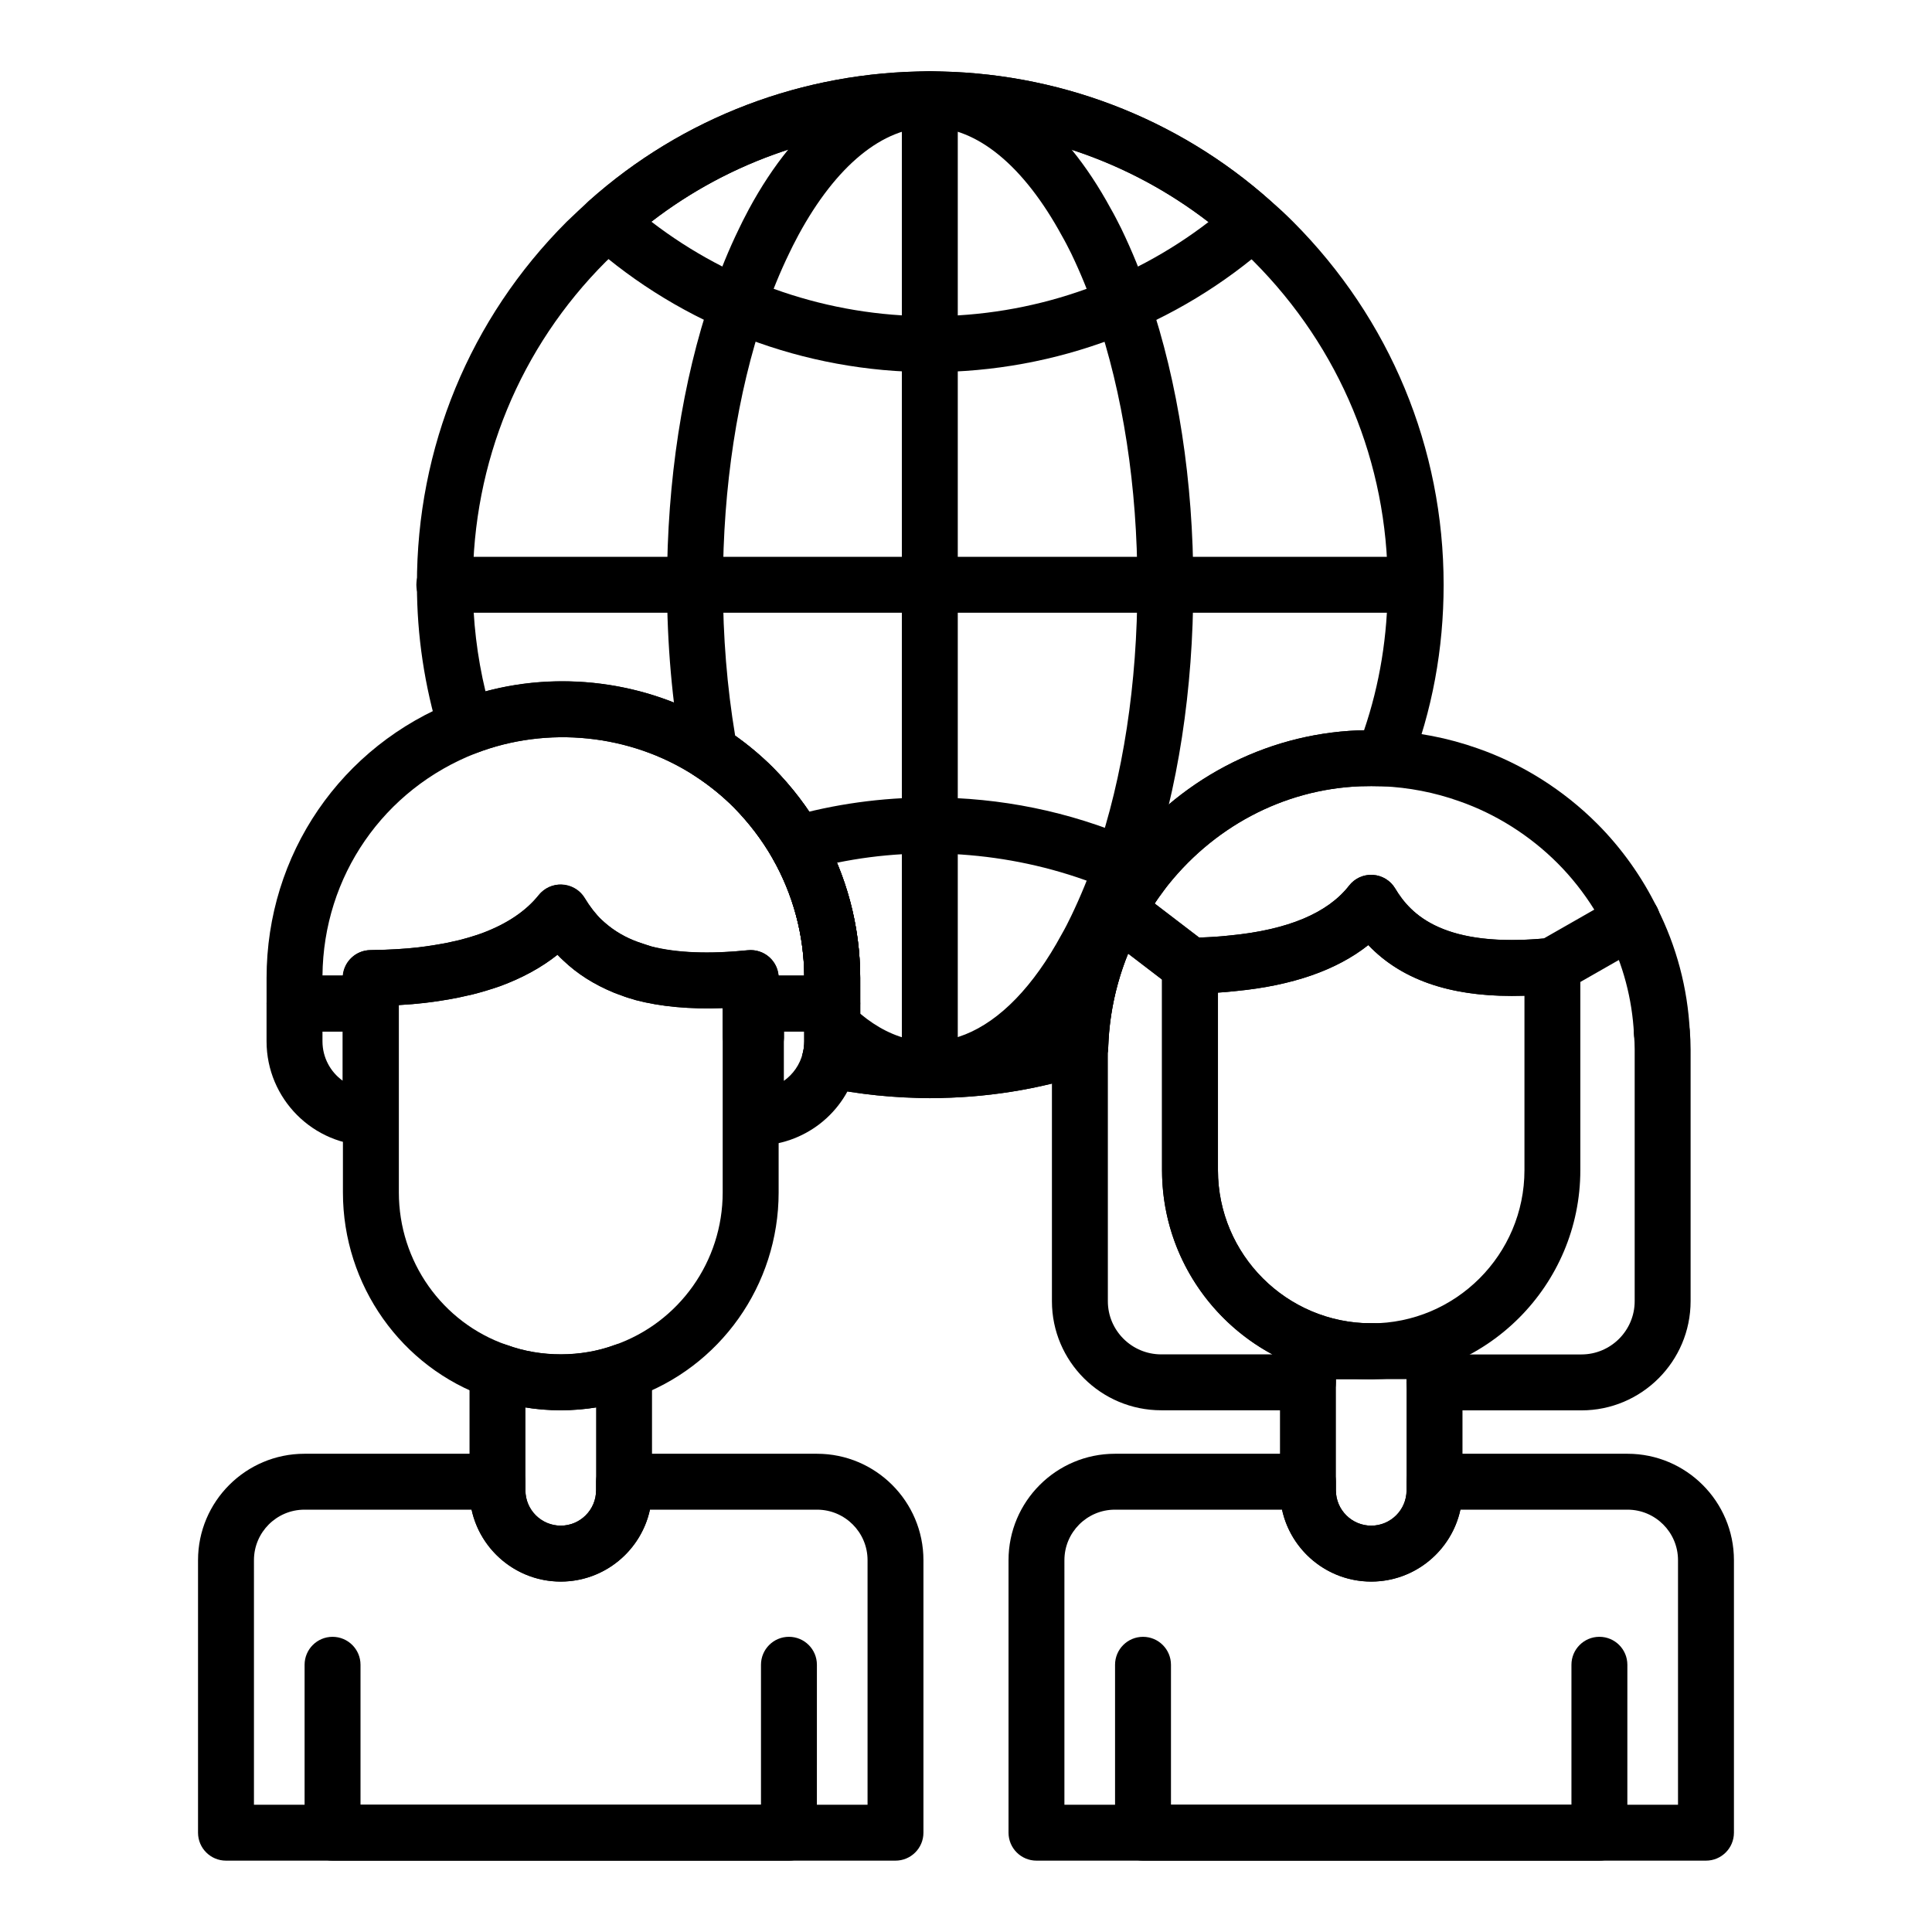
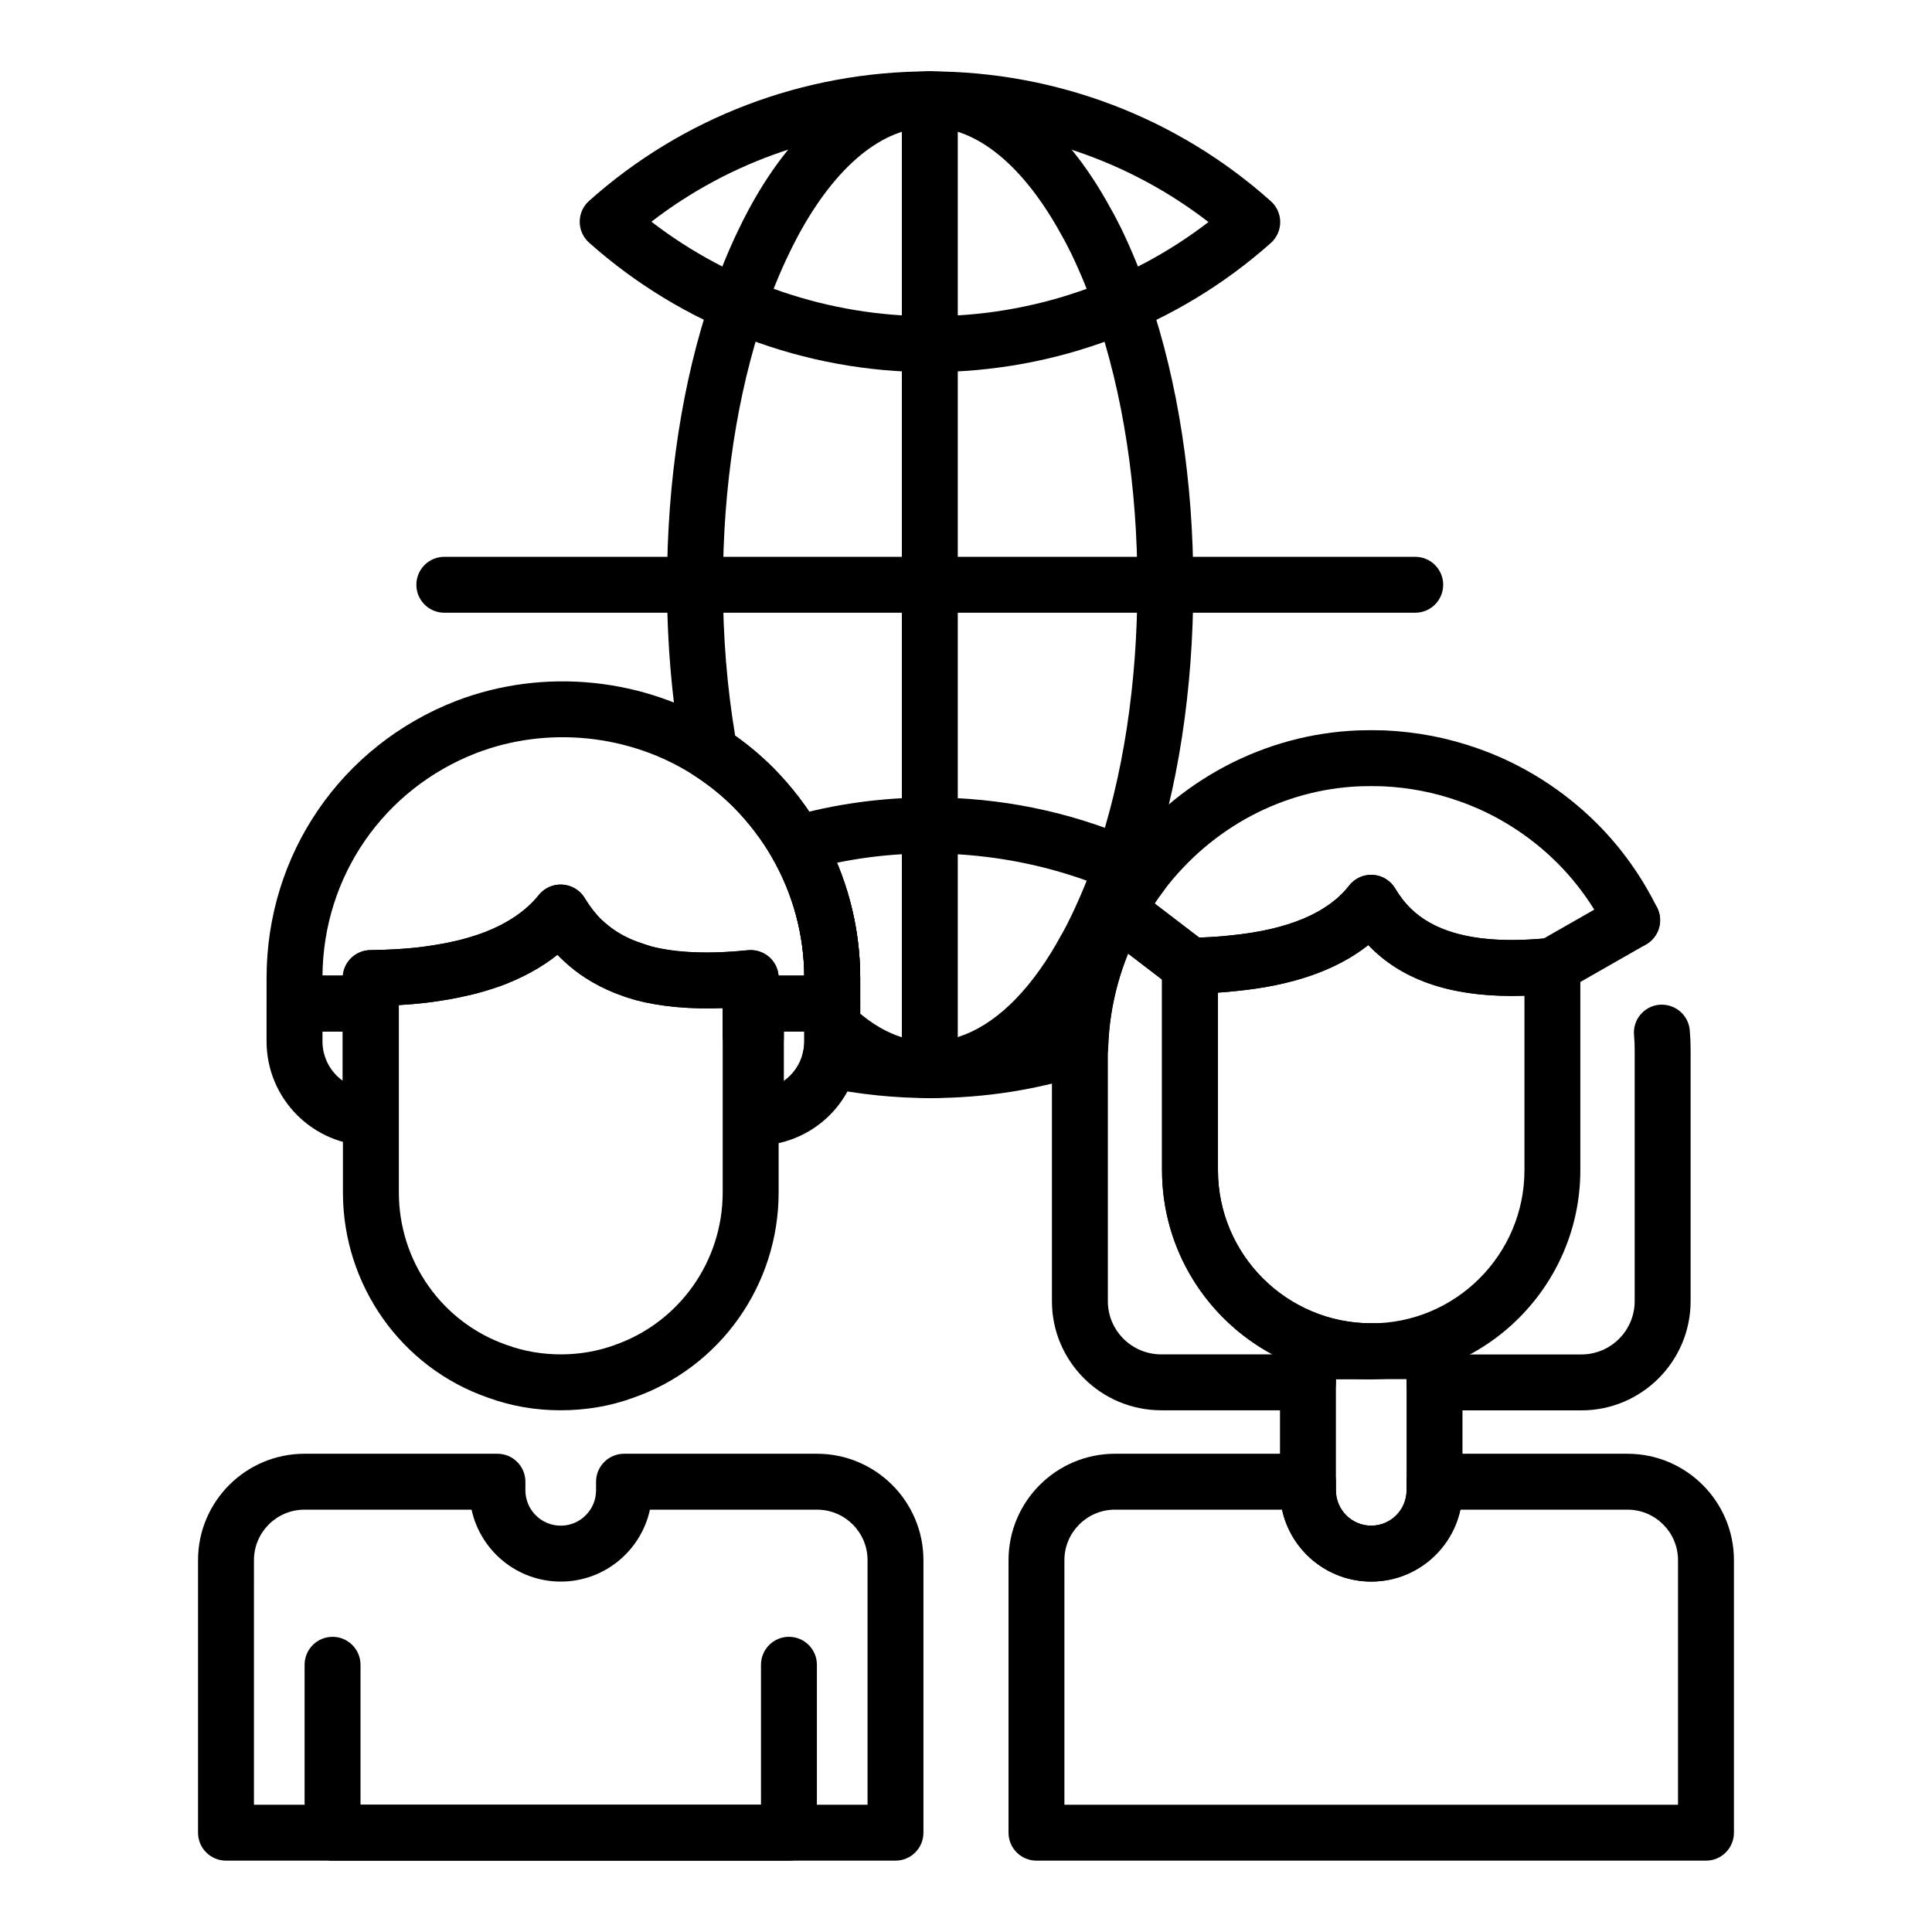
<svg xmlns="http://www.w3.org/2000/svg" fill="#000000" width="800px" height="800px" version="1.1" viewBox="144 144 512 512">
  <g>
-     <path d="m390.5 435c-9.383 0-18.801-0.969-28.062-2.875-1.988-0.414-3.723-1.621-4.793-3.348-1.074-1.727-1.391-3.816-0.879-5.781 0.25-0.953 0.375-1.977 0.375-3.035v-16.82c0-11.148-2.934-22.145-8.484-31.797-2.769-4.82-6.211-9.328-10.23-13.41-3.113-3.113-6.625-5.945-10.383-8.371-17.07-11.039-39.012-13.227-57.832-5.988-1.922 0.734-4.062 0.645-5.906-0.258-1.844-0.902-3.238-2.527-3.84-4.496-3.961-12.98-5.973-26.379-5.973-39.828-0.074-36.379 14.023-70.566 39.699-96.242 1.977-1.902 3.918-3.711 5.801-5.449 24.863-22.207 56.949-34.391 90.438-34.391 33.441 0 65.531 12.207 90.352 34.371 1.938 1.66 3.988 3.562 5.887 5.465 25.734 25.809 39.906 59.984 39.906 96.242 0 17-3.035 33.375-9.023 48.676-1.141 2.918-3.863 4.91-7.133 4.707-2.019-0.062-3.981-0.062-6.004 0-20.344 0.816-39.324 10.895-52.02 27.648-2.117 2.809-4.019 5.766-5.648 8.785-5.586 10.023-8.699 21.32-9.062 32.75-0.098 3.113-2.133 5.836-5.098 6.805-13.426 4.406-27.586 6.641-42.086 6.641zm-18.539-16.223c17.457 2.648 35.027 1.52 51.25-3.047 1.125-11.934 4.727-23.605 10.543-34.047 1.934-3.59 4.246-7.184 6.824-10.602 15.387-20.305 38.461-32.52 63.309-33.52 0.539-0.02 1.074-0.031 1.605-0.039 4.16-12.203 6.266-25.141 6.266-38.535 0-32.305-12.633-62.766-35.574-85.77-1.633-1.629-3.398-3.269-5.16-4.781-22.215-19.836-50.797-30.707-80.594-30.707-29.844 0-58.422 10.848-80.477 30.543-1.711 1.582-3.582 3.316-5.383 5.051-22.766 22.773-35.328 53.227-35.258 85.652 0 9.492 1.121 18.957 3.344 28.23 21.215-5.723 44.734-2.176 63.43 9.906 4.637 2.992 8.965 6.488 12.859 10.383 4.949 5.023 9.16 10.551 12.559 16.461 6.84 11.895 10.457 25.441 10.457 39.184z" />
    <path d="m390.5 435c-10.91 0-21.621-4.731-31.051-13.688-1.473-1.398-2.309-3.34-2.309-5.371v-12.805c0-11.148-2.934-22.145-8.484-31.797-2.769-4.82-6.211-9.328-10.23-13.41-3.113-3.113-6.625-5.945-10.383-8.371-1.727-1.109-2.91-2.887-3.273-4.906-2.66-14.672-4.004-30.035-4.004-45.66 0-27.543 4.074-54.02 11.777-76.57 2.254-6.535 4.617-12.309 7.227-17.672 0.652-1.422 1.465-2.977 2.262-4.492l0.488-0.934c12.746-23.516 29.742-36.406 47.914-36.406 18.156 0 35.18 12.91 47.922 36.359 0.906 1.555 1.859 3.441 2.805 5.324 2.891 6.012 5.301 11.938 7.254 17.801 0.055 0.164 0.102 0.328 0.145 0.496 7.641 22.43 11.68 48.73 11.68 76.094 0 27.77-4.074 54.254-11.781 76.59-2.055 5.969-4.481 11.875-7.203 17.547-0.977 2.031-1.953 3.973-3 5.766-12.578 23.211-29.574 36.105-47.754 36.105zm-18.539-22.371c18.043 15.066 38.422 6.606 53.371-20.988 0.969-1.672 1.766-3.273 2.566-4.934 2.473-5.144 4.676-10.516 6.547-15.949 7.176-20.805 10.973-45.613 10.973-71.762 0-25.945-3.816-50.762-11.043-71.766-0.066-0.199-0.125-0.398-0.176-0.602-1.73-5.125-3.852-10.312-6.305-15.43-0.785-1.562-1.586-3.172-2.449-4.656-10.141-18.641-22.535-28.809-35.012-28.809-12.48 0-24.852 10.137-34.832 28.547l-0.449 0.859c-0.68 1.297-1.383 2.629-1.996 3.957-2.41 4.957-4.547 10.191-6.598 16.133-7.172 21.008-10.973 45.828-10.973 71.762 0 13.66 1.09 27.09 3.238 39.969 3.609 2.555 7.004 5.414 10.121 8.535 4.949 5.023 9.16 10.551 12.559 16.461 6.84 11.895 10.457 25.441 10.457 39.184z" />
    <path d="m390.49 242.62c-33.426 0-65.527-12.188-90.379-34.316-1.578-1.406-2.477-3.414-2.481-5.527-0.004-2.113 0.898-4.125 2.473-5.531 24.766-22.141 56.836-34.332 90.305-34.332s65.57 12.223 90.391 34.414c1.574 1.406 2.473 3.422 2.473 5.531-0.004 2.113-0.906 4.125-2.481 5.527-24.805 22.078-56.871 34.234-90.301 34.234zm-73.855-39.863c21.066 16.207 46.977 25.047 73.855 25.047 26.871 0 52.75-8.809 73.77-24.961-21.039-16.25-46.949-25.109-73.852-25.109-26.898 0-52.777 8.828-73.773 25.023z" />
    <path d="m390.5 435c-9.383 0-18.801-0.969-28.062-2.875-1.988-0.414-3.723-1.621-4.793-3.348-1.074-1.727-1.391-3.816-0.879-5.781 0.25-0.953 0.375-1.977 0.375-3.035v-16.82c0-11.148-2.934-22.145-8.484-31.797-1.137-1.977-1.301-4.363-0.445-6.473 0.855-2.113 2.633-3.715 4.824-4.34 11.992-3.445 24.574-5.191 37.395-5.191 18.746 0 36.895 3.707 53.938 11.02 1.887 0.832 3.695 1.695 5.438 2.566 1.969 0.984 3.398 2.793 3.898 4.934 0.504 2.144 0.023 4.398-1.297 6.156-2.129 2.816-4.031 5.777-5.656 8.793-5.586 10.023-8.699 21.32-9.062 32.75-0.098 3.113-2.133 5.836-5.098 6.805-13.43 4.402-27.59 6.637-42.09 6.637zm-18.539-16.223c17.457 2.648 35.027 1.52 51.25-3.047 1.125-11.934 4.727-23.609 10.543-34.047 0.535-0.996 1.102-1.988 1.695-2.984-21.895-8.699-46.711-10.789-69.648-6.066 4.047 9.621 6.156 20.008 6.156 30.504z" />
    <path d="m390.41 435.04c-4.09 0-7.41-3.316-7.41-7.41v-257.3c0-4.09 3.316-7.41 7.41-7.41 4.09 0 7.41 3.316 7.41 7.41v257.3c0 4.094-3.32 7.41-7.41 7.41z" />
    <path d="m519.06 306.38h-257.31c-4.09 0-7.41-3.316-7.41-7.41 0-4.09 3.316-7.41 7.41-7.41h257.3c4.09 0 7.41 3.316 7.41 7.41s-3.316 7.41-7.406 7.41z" />
    <path d="m507.39 563.13c-13.336 0-24.18-10.848-24.18-24.18v-36.871c0-4.09 3.316-7.41 7.41-7.41h33.543c4.09 0 7.41 3.316 7.41 7.41v36.871c-0.004 13.336-10.848 24.18-24.184 24.18zm-9.363-53.641v29.461c0 5.164 4.199 9.363 9.363 9.363s9.363-4.199 9.363-9.363v-29.461z" />
    <path d="m563.09 517.76h-38.957c-4.09 0-7.41-3.316-7.41-7.41 0-4.09 3.316-7.41 7.41-7.41h38.957c7.785 0 14.117-6.332 14.117-14.117v-66.75c0-1.273-0.059-2.492-0.172-3.769-0.367-4.074 2.644-7.672 6.723-8.039 4.094-0.305 7.672 2.644 8.039 6.723 0.152 1.719 0.23 3.363 0.23 5.086v66.75c-0.004 15.957-12.98 28.938-28.938 28.938z" />
-     <path d="m584.41 425.06c-3.918 0-7.188-3.07-7.391-7.027-0.48-9.371-2.879-18.391-7.125-26.809-1.84-3.652-0.371-8.109 3.281-9.953 3.652-1.852 8.105-0.371 9.953 3.281 5.176 10.27 8.102 21.277 8.688 32.723 0.211 4.086-2.93 7.566-7.019 7.777-0.129 0.004-0.258 0.008-0.387 0.008z" />
    <path d="m576.51 395.29c-1.895 0-3.793-0.723-5.238-2.172-2.894-2.894-2.894-7.582 0-10.477 2.894-2.898 7.617-2.918 10.512-0.035 2.891 2.894 2.926 7.551 0.031 10.445l-0.07 0.07c-1.441 1.445-3.336 2.168-5.234 2.168z" />
    <path d="m439.98 392.65c-1.395 0-2.801-0.422-4.059-1.32l-0.477-0.34c-3.332-2.375-4.109-7-1.738-10.332 2.367-3.34 6.996-4.121 10.332-1.738 3.332 2.375 4.348 7.172 1.977 10.504-1.48 2.074-3.738 3.227-6.035 3.227z" />
-     <path d="m292.61 563.13c-13.336 0-24.18-10.848-24.18-24.18v-31.535c0-2.426 1.184-4.691 3.168-6.078 1.992-1.379 4.531-1.699 6.801-0.875 8.93 3.293 19.652 3.227 28.422 0 2.277-0.828 4.812-0.512 6.801 0.875 1.984 1.387 3.168 3.652 3.168 6.078v31.535c0 13.336-10.844 24.18-24.18 24.18zm-9.363-46.145v21.961c0 5.164 4.199 9.363 9.363 9.363 5.164 0 9.363-4.199 9.363-9.363v-21.969c-6.086 0.996-12.602 1.02-18.727 0.008z" />
    <path d="m364.55 417.36h-21.594c-3.684 0-6.734-2.684-7.312-6.199-8.801 0.32-16.605-0.383-23.27-2.156-0.957-0.316-1.199-0.383-1.473-0.453-0.387-0.098-0.762-0.223-1.129-0.383-0.207-0.062-0.422-0.137-0.652-0.223-0.824-0.258-1.582-0.543-2.359-0.844-5.535-2.305-9.844-5.09-13.465-8.543-0.52-0.504-1.027-1.023-1.523-1.562-4.262 3.394-9.375 6.188-15.289 8.34-2.231 0.816-4.625 1.492-7.168 2.172l-3.961 0.887c-2.918 0.559-5.66 0.992-8.625 1.352-2.289 0.262-4.668 0.465-7.125 0.613-0.199 3.898-3.43 7-7.391 7h-20.16c-4.09 0-7.41-3.316-7.41-7.41v-6.812c0-32.719 19.711-61.527 50.223-73.387 23.254-8.938 50.207-6.211 71.215 7.363 4.637 2.992 8.965 6.488 12.859 10.383 4.949 5.023 9.16 10.551 12.559 16.461 6.84 11.895 10.457 25.441 10.457 39.184l0.004 6.809c0 4.094-3.316 7.41-7.41 7.41zm-122.34-14.152h0.074zm108.12-0.664h6.801c-0.102-10.945-3.027-21.719-8.48-31.199-2.769-4.82-6.211-9.328-10.23-13.41-3.113-3.113-6.625-5.945-10.383-8.371-17.07-11.039-39.012-13.227-57.832-5.988-24.559 9.547-40.508 32.652-40.746 58.969h5.367c0.336-3.781 3.512-6.742 7.379-6.742 4.551-0.066 8.863-0.32 12.785-0.77 2.566-0.312 4.996-0.695 7.363-1.145l3.367-0.754c1.875-0.5 3.84-1.047 5.676-1.719 6.773-2.465 11.93-5.891 15.344-10.188 0.219-0.27 0.457-0.527 0.707-0.77 1.629-1.543 3.906-2.301 6.137-1.992 2.227 0.305 4.227 1.57 5.383 3.496 1.395 2.32 2.938 4.309 4.598 5.922 2.293 2.18 5.016 3.934 8.262 5.293 0.805 0.312 1.273 0.508 1.816 0.66 0.188 0.055 0.371 0.117 0.559 0.18 0.281 0.074 0.562 0.168 0.836 0.273 0.117 0.039 0.23 0.082 0.344 0.125 0.488 0.141 0.965 0.297 1.484 0.488 6.211 1.613 14.961 2.004 25.328 0.938 2.078-0.211 4.164 0.465 5.723 1.867 1.387 1.254 2.25 2.981 2.414 4.836z" />
    <path d="m242.21 447.6c-15.203 0-27.57-12.398-27.57-27.641v-10.008c0-4.09 3.316-7.41 7.41-7.41h20.16c4.09 0 7.41 3.316 7.41 7.41v30.238c0 4.094-3.316 7.41-7.41 7.41zm-12.75-30.238v2.602c0 4.293 2.109 8.102 5.344 10.43v-13.031z" />
    <path d="m544.63 407.93c-16.848 0-29.41-4.449-38.023-13.477-8.363 6.633-20.07 10.715-34.945 12.172-3.551 0.406-7.574 0.645-12.18 0.719-1.656 0.039-3.301-0.516-4.629-1.527l-19.137-14.645c-2.891-2.211-3.746-6.195-2.019-9.398 1.984-3.68 4.297-7.273 6.875-10.691 15.387-20.305 38.461-32.52 63.309-33.52 2.398-0.074 4.664-0.074 7.004-0.004 8.551 0.371 16.84 1.98 24.723 4.777 11.727 4.086 22.688 10.984 31.637 19.934 6.441 6.438 11.953 14.176 15.934 22.363 1.703 3.504 0.398 7.738-2.988 9.672l-21.113 12.059c-0.898 0.516-1.891 0.832-2.918 0.938-4.047 0.422-7.887 0.629-11.527 0.629zm-37.254-32.09c0.152 0 0.305 0.004 0.461 0.016 2.441 0.152 4.652 1.5 5.906 3.602 4.09 6.871 12.641 15.668 39.359 13.254l13.398-7.652c-2.769-4.457-6.07-8.641-9.738-12.309-7.379-7.379-16.398-13.062-26.074-16.43-6.535-2.324-13.375-3.648-20.363-3.949-1.93-0.059-3.883-0.059-5.918 0.004-20.344 0.816-39.324 10.895-52.02 27.648-0.84 1.109-1.645 2.25-2.414 3.402l11.809 9.035c3.066-0.102 5.809-0.289 8.32-0.574 15.242-1.492 25.777-5.93 31.422-13.191 1.414-1.809 3.574-2.856 5.852-2.856z" />
    <path d="m344.32 426.49c-0.688 0-1.375-0.094-2.051-0.289-0.684-0.199-1.305-0.449-1.957-0.734-2.68-1.188-4.766-3.996-4.766-6.93v-8.586c0-4.09 3.316-7.41 7.41-7.41h1.363c4.09 0 7.41 3.316 7.41 7.41v9.129c0 2.324-1.094 4.519-2.953 5.918-1.297 0.98-2.867 1.492-4.457 1.492z" />
    <path d="m490.62 517.74h-38.883c-15.973 0-28.965-12.961-28.965-28.895v-64.664c0-1.148 0.008-2.215 0.086-3.363 0.43-13.566 4.207-27.199 10.91-39.145 1.055-1.875 2.863-3.199 4.969-3.633 2.094-0.426 4.285 0.066 5.996 1.371l19.125 14.625c1.836 1.402 2.91 3.578 2.91 5.887v54.195c0 22.359 18.223 40.555 40.621 40.555 4.09 0 7.41 3.316 7.41 7.41 0 4.09-3.316 7.41-7.41 7.41h-9.363v0.84c0.004 4.09-3.312 7.406-7.406 7.406zm-47.672-121.04c-3.207 7.848-5.016 16.309-5.289 24.879-0.074 1.074-0.066 1.809-0.066 2.602v64.664c0 7.762 6.344 14.078 14.145 14.078h29.477c-17.406-9.352-29.262-27.719-29.262-48.801v-50.535z" />
    <path d="m292.54 517.74c-6.711 0-13.191-1.133-19.266-3.367-22.91-7.934-38.395-29.797-38.395-54.359v-56.832c0-4.051 3.258-7.352 7.305-7.41 5.215-0.074 9.262-0.301 12.75-0.711 2.633-0.316 5.027-0.707 7.363-1.156l3.465-0.773c2.016-0.492 3.965-1.125 5.852-1.754 6.535-2.422 11.703-5.859 15.152-10.156 1.504-1.875 3.828-2.934 6.223-2.758 2.398 0.145 4.578 1.445 5.848 3.484 1.156 1.855 2.266 3.356 3.391 4.582 0.566 0.664 0.809 0.852 1.059 1.07 2.621 2.481 5.394 4.269 8.496 5.539 0.953 0.371 1.465 0.578 2.012 0.746 0.258 0.078 0.508 0.172 0.754 0.277 0.18 0.055 0.363 0.113 0.543 0.18 0.473 0.125 0.926 0.27 1.402 0.434 6.906 1.75 15.531 2.09 25.668 1.035 2.074-0.211 4.168 0.457 5.731 1.863 1.562 1.402 2.453 3.402 2.453 5.508v56.832c0 24.531-15.48 46.395-38.523 54.402-5.953 2.191-12.48 3.324-19.281 3.324zm-42.84-107.38v49.656c0 18.25 11.48 34.488 28.562 40.406 9.207 3.387 19.789 3.273 28.559 0.047 17.215-5.984 28.699-22.223 28.699-40.453v-48.867c-8.699 0.34-16.43-0.367-23.094-2.117-0.238-0.062-0.477-0.137-0.711-0.223-0.273-0.102-0.516-0.172-0.793-0.234-0.258-0.066-0.512-0.145-0.758-0.234-0.402-0.113-0.867-0.27-1.371-0.496-0.668-0.227-1.316-0.477-1.984-0.738-5.457-2.227-9.77-5.012-13.48-8.531-0.547-0.484-1.09-0.988-1.605-1.547-4.242 3.371-9.324 6.156-15.188 8.324-2.484 0.836-4.832 1.586-7.332 2.191l-3.879 0.863c-2.863 0.559-5.598 1.004-8.625 1.367-2.156 0.258-4.453 0.449-7 0.586zm64.281-16.332h0.004z" />
-     <path d="m344.32 426.49c-0.688 0-1.375-0.094-2.051-0.289-0.684-0.199-1.305-0.449-1.957-0.734-2.68-1.188-4.766-3.996-4.766-6.93v-8.586c0-4.09 3.316-7.41 7.41-7.41h1.363c4.09 0 7.41 3.316 7.41 7.41v9.129c0 2.324-1.094 4.519-2.953 5.918-1.297 0.98-2.867 1.492-4.457 1.492z" />
+     <path d="m344.32 426.49c-0.688 0-1.375-0.094-2.051-0.289-0.684-0.199-1.305-0.449-1.957-0.734-2.68-1.188-4.766-3.996-4.766-6.93v-8.586c0-4.09 3.316-7.41 7.41-7.41c4.09 0 7.41 3.316 7.41 7.41v9.129c0 2.324-1.094 4.519-2.953 5.918-1.297 0.98-2.867 1.492-4.457 1.492z" />
    <path d="m344.32 447.6c-4.09 0-7.41-3.316-7.41-7.41l0.004-30.238c0-4.09 3.316-7.41 7.41-7.41h20.23c4.09 0 7.41 3.316 7.41 7.41v10.012c0 2.324-0.289 4.602-0.855 6.777-3.039 12.246-14.062 20.859-26.789 20.859zm7.41-30.238v13.074c2.434-1.723 4.254-4.285 5.016-7.352 0.27-1.043 0.398-2.062 0.398-3.121l-0.004-2.602z" />
    <path d="m507.38 509.52c-30.566 0-55.43-24.863-55.43-55.43v-54.148c0-4.043 3.242-7.34 7.285-7.41 4.129-0.07 7.684-0.273 10.871-0.637 15.242-1.492 25.777-5.93 31.422-13.191 1.504-1.934 3.82-3.008 6.309-2.848 2.441 0.152 4.652 1.5 5.906 3.602 4.168 7 12.973 15.945 40.898 13.109 2.098-0.211 4.164 0.465 5.719 1.871 1.555 1.402 2.445 3.402 2.445 5.5v54.148c0.004 30.57-24.859 55.434-55.426 55.434zm-40.609-102.46v47.027c0 22.395 18.219 40.613 40.613 40.613 22.395 0 40.613-18.219 40.613-40.613v-46.211c-18.555 0.613-32.203-3.805-41.383-13.422-8.363 6.633-20.07 10.715-34.945 12.172-1.547 0.18-3.176 0.32-4.898 0.434z" />
    <path d="m381.32 637.09h-177.43c-4.09 0-7.41-3.316-7.41-7.41v-72.219c0-15.547 12.652-28.199 28.199-28.199h51.148c4.09 0 7.41 3.316 7.41 7.41v2.285c0 5.164 4.199 9.363 9.363 9.363 5.164 0 9.363-4.199 9.363-9.363v-2.285c0-4.09 3.316-7.41 7.41-7.41h51.148c15.547 0 28.199 12.652 28.199 28.199v72.219c0 4.094-3.316 7.41-7.406 7.41zm-170.02-14.82h162.61v-64.809c0-7.379-6-13.383-13.383-13.383h-44.289c-2.356 10.883-12.059 19.059-23.633 19.059-11.578 0-21.277-8.176-23.633-19.059h-44.289c-7.379 0-13.383 6-13.383 13.383z" />
    <path d="m353.08 637.09h-120.95c-4.09 0-7.41-3.316-7.41-7.41v-44.496c0-4.09 3.316-7.41 7.41-7.41 4.09 0 7.41 3.316 7.41 7.41v37.086h106.13v-37.09c0-4.09 3.316-7.41 7.41-7.41 4.09 0 7.41 3.316 7.41 7.41l-0.004 44.5c0 4.094-3.316 7.41-7.41 7.41z" />
    <path d="m596.1 637.09h-177.42c-4.09 0-7.41-3.316-7.41-7.41v-72.219c0-15.547 12.652-28.199 28.199-28.199h51.148c4.09 0 7.41 3.316 7.41 7.41v2.285c0 5.164 4.199 9.363 9.363 9.363s9.363-4.199 9.363-9.363v-2.285c0-4.09 3.316-7.41 7.41-7.41h51.148c15.547 0 28.199 12.652 28.199 28.199v72.219c0 4.094-3.316 7.41-7.41 7.41zm-170.02-14.82h162.61v-64.809c0-7.379-6-13.383-13.383-13.383h-44.289c-2.356 10.883-12.059 19.059-23.633 19.059-11.578 0-21.277-8.176-23.633-19.059h-44.289c-7.379 0-13.383 6-13.383 13.383z" />
-     <path d="m567.86 637.09h-120.95c-4.09 0-7.41-3.316-7.41-7.41v-44.496c0-4.09 3.316-7.41 7.41-7.41 4.09 0 7.41 3.316 7.41 7.41v37.086h106.13v-37.09c0-4.09 3.316-7.41 7.41-7.41 4.09 0 7.41 3.316 7.41 7.41l-0.004 44.5c0 4.094-3.32 7.41-7.41 7.41z" />
  </g>
</svg>